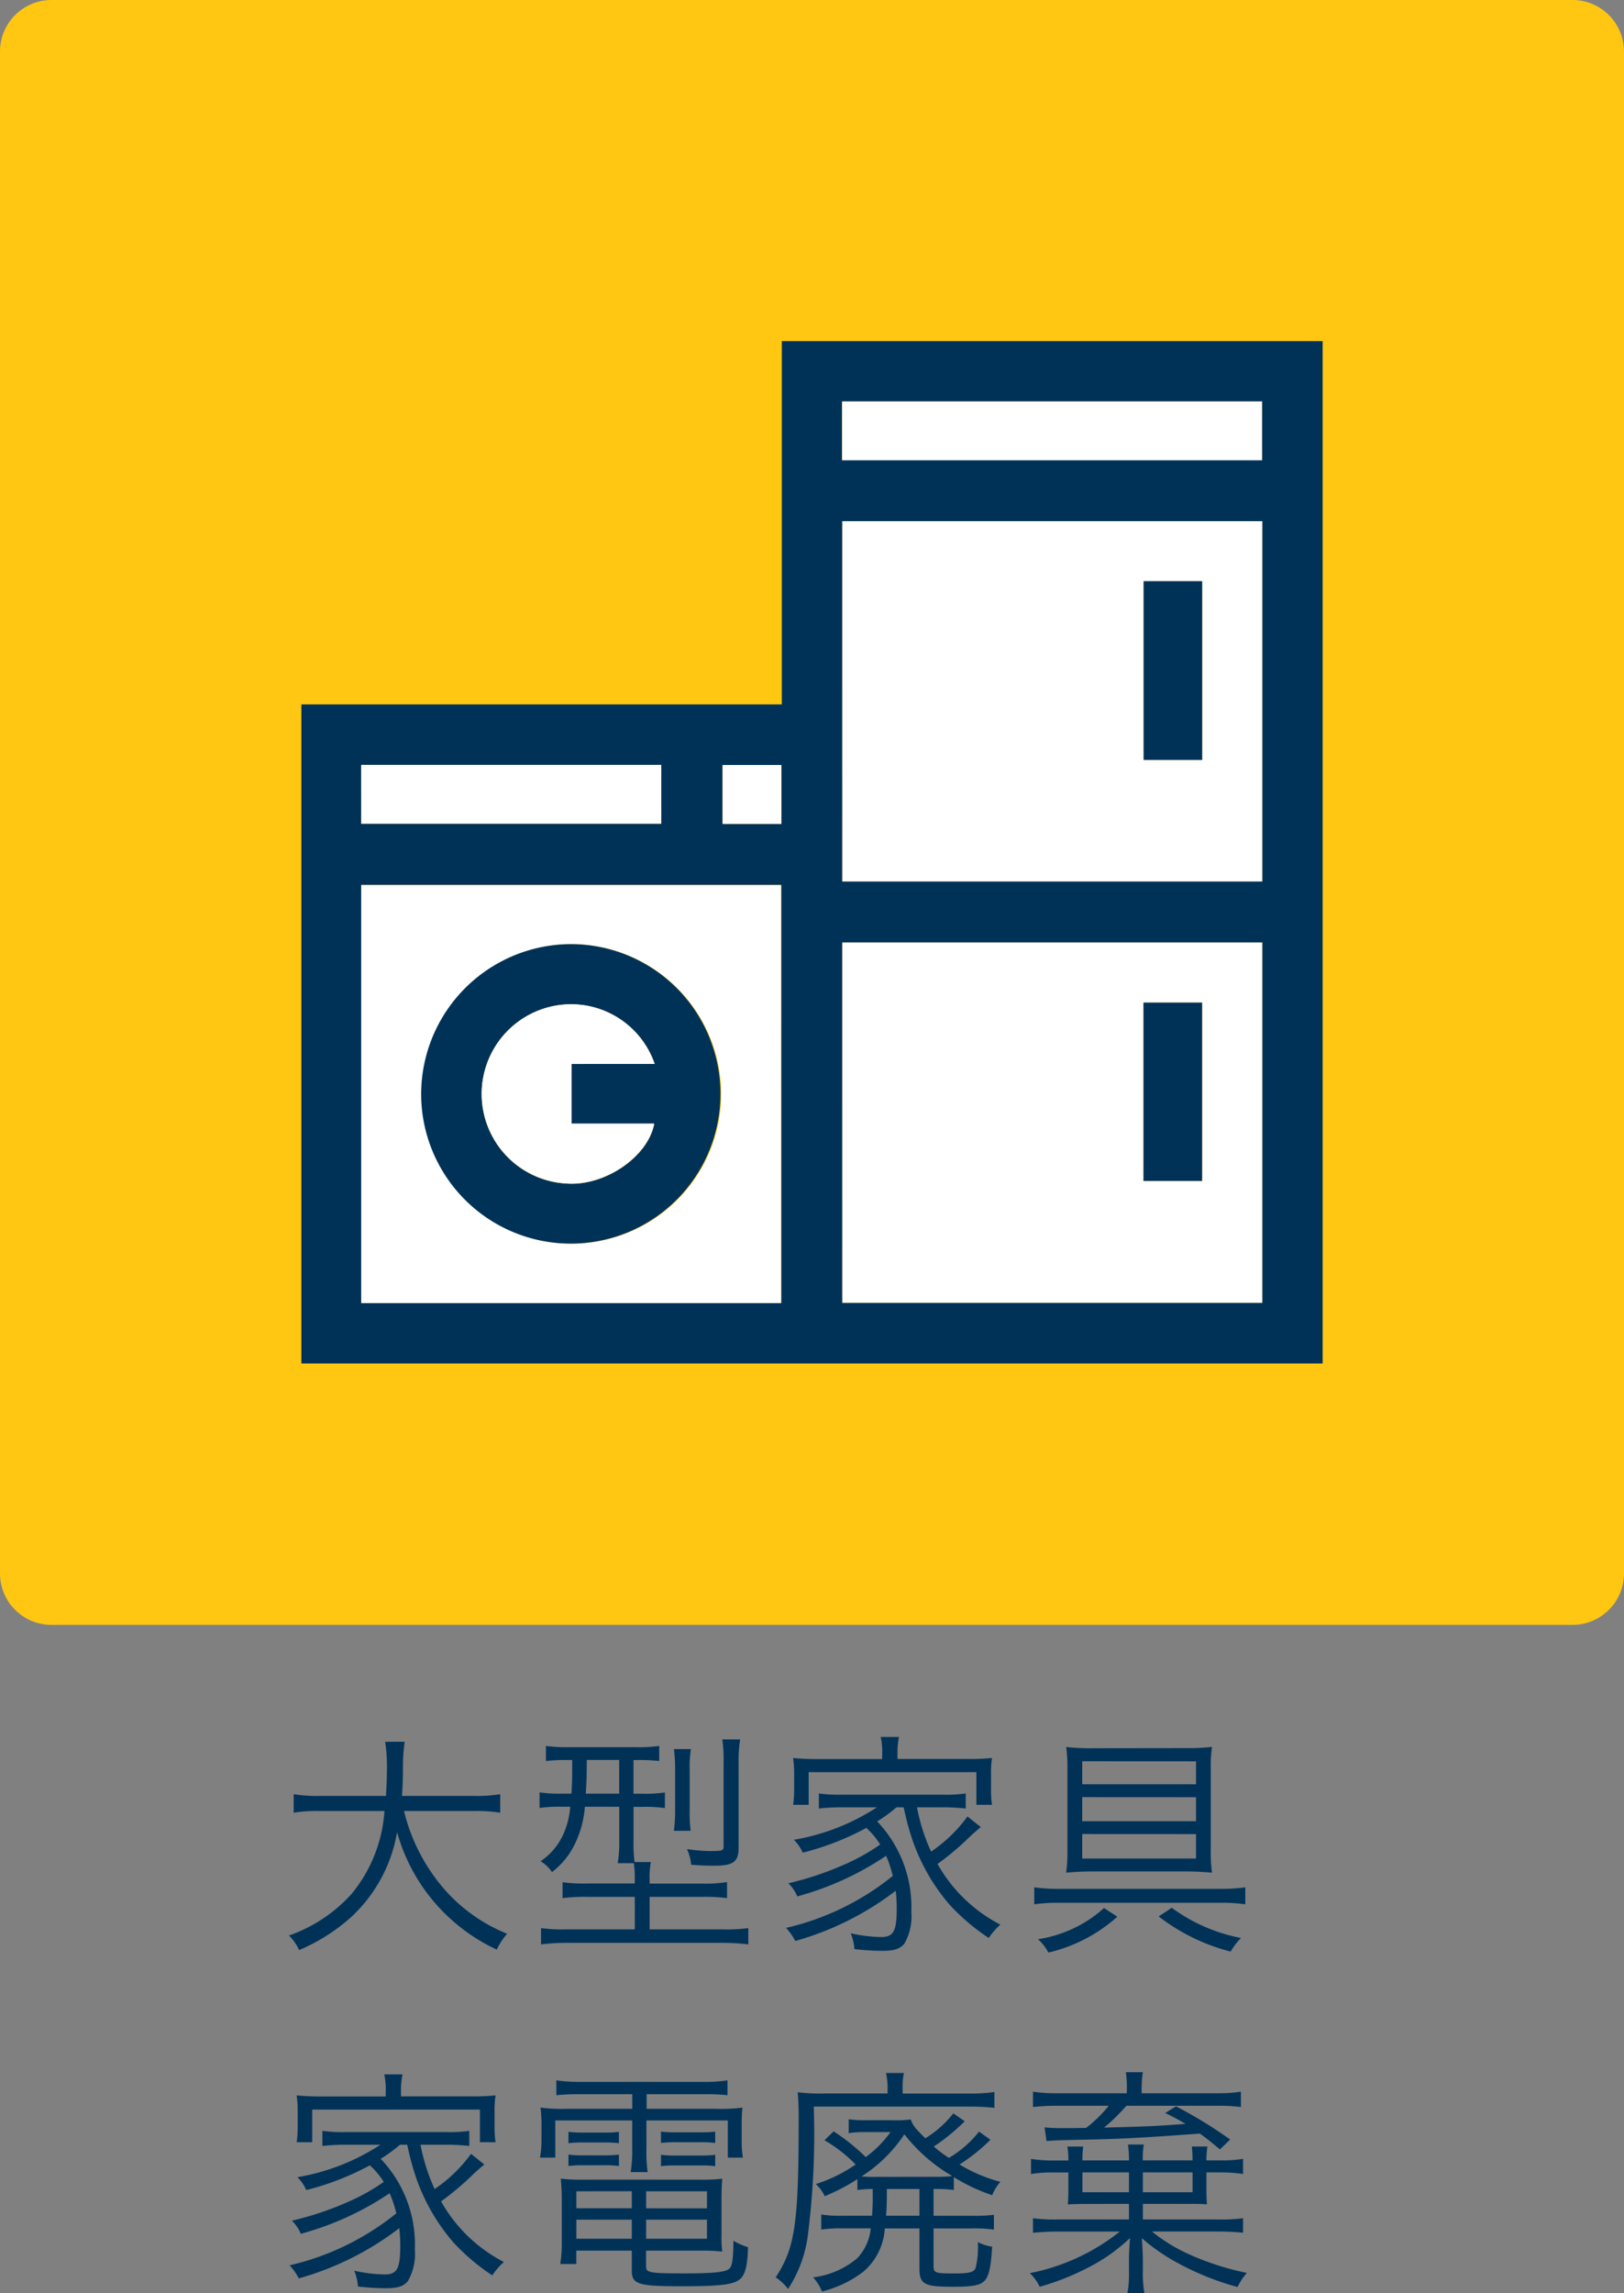
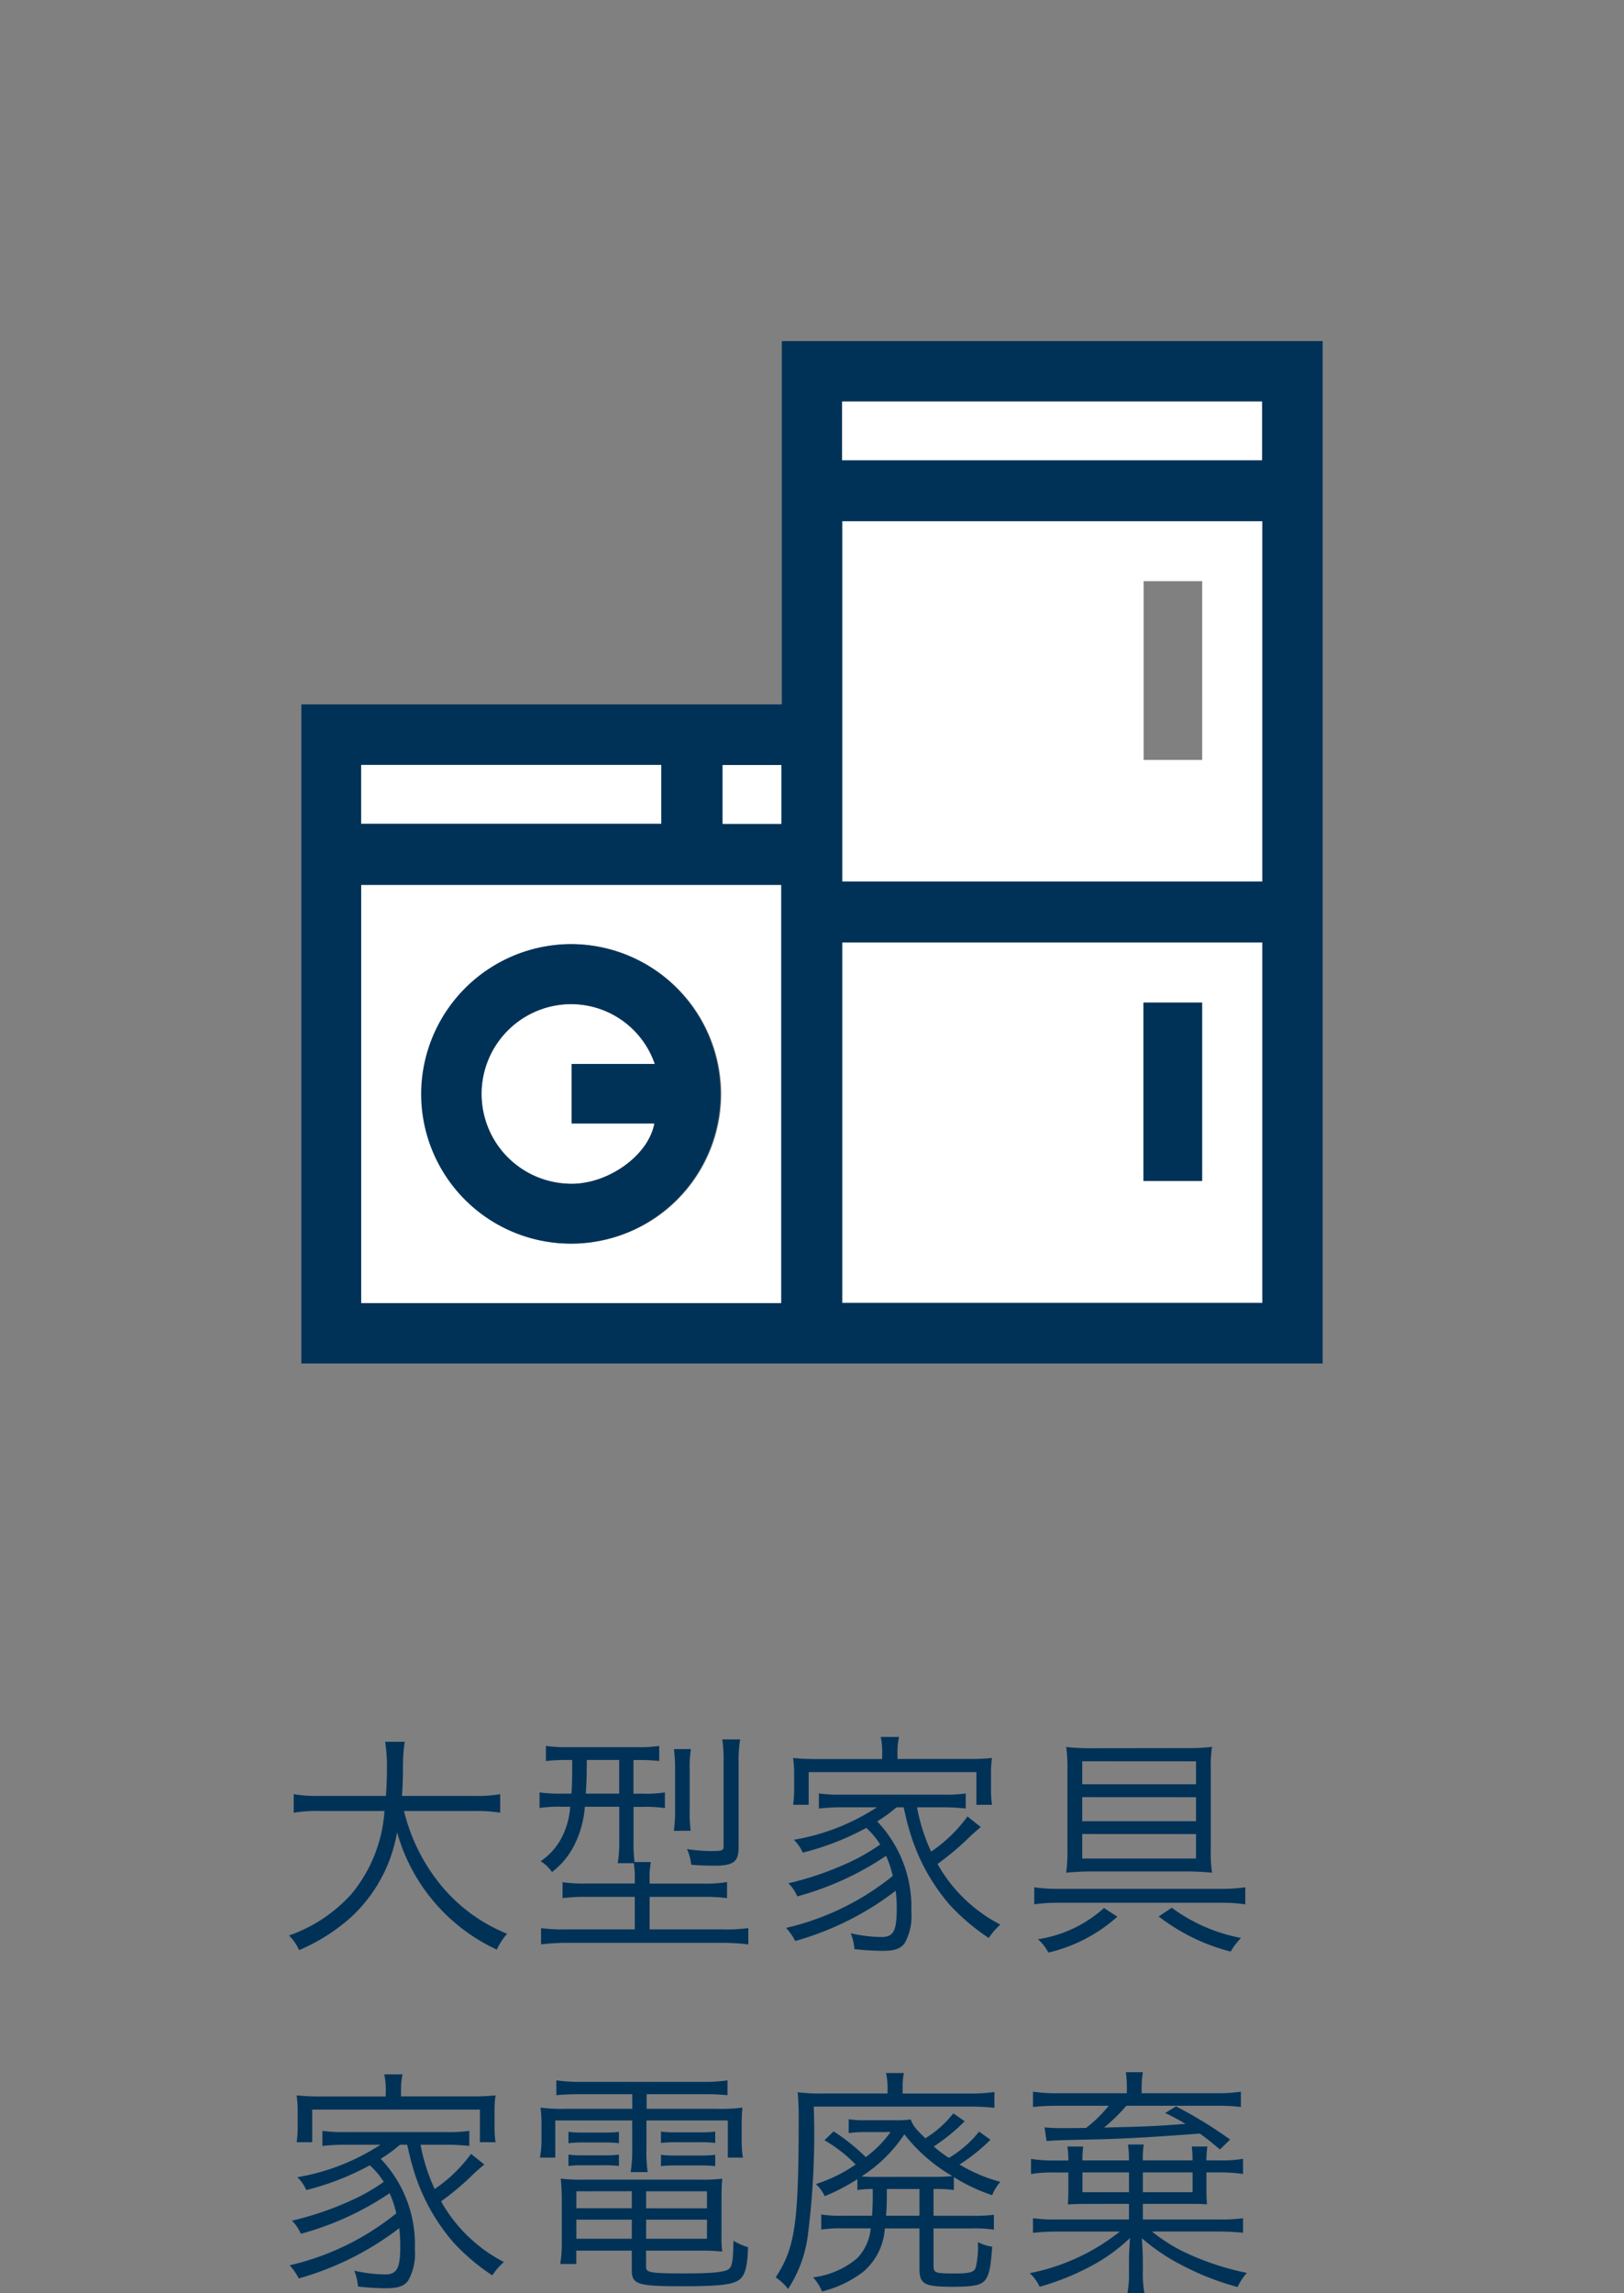
<svg xmlns="http://www.w3.org/2000/svg" width="105.049" height="148.258" viewBox="0 0 105.049 148.258">
  <rect x="0" y="0" width="105.049" height="148.258" fill="#808080" stroke="none" />
  <g id="icon21.svg" transform="translate(198.218 -1666.625)">
-     <path id="パス_2462" data-name="パス 2462" d="M3.33,0h98.389a3.33,3.33,0,0,1,3.33,3.33v98.392a3.33,3.33,0,0,1-3.33,3.33H3.33A3.33,3.33,0,0,1,0,101.722V3.33A3.33,3.33,0,0,1,3.33,0Z" transform="translate(-198.218 1666.625)" fill="#ffc612" />
    <path id="パス_2471" data-name="パス 2471" d="M-18.992-8.272a9.416,9.416,0,0,1,1.68.112v-1.2a9.037,9.037,0,0,1-1.7.112h-4.656c.048-.672.064-1.136.064-1.9a11.205,11.205,0,0,1,.112-1.6h-1.264A10.159,10.159,0,0,1-24.64-11.2c0,.768-.016,1.152-.064,1.952h-4.24a9.09,9.09,0,0,1-1.728-.112v1.2a9.037,9.037,0,0,1,1.7-.112H-24.8a9.4,9.4,0,0,1-2.128,5.36A9.787,9.787,0,0,1-30.976-.224,3.226,3.226,0,0,1-30.32.72a12.142,12.142,0,0,0,3.328-2.1A9.7,9.7,0,0,0-23.984-6.9,11.89,11.89,0,0,0-17.536.688a4.366,4.366,0,0,1,.672-1.024,10.714,10.714,0,0,1-4.16-2.992,12.058,12.058,0,0,1-2.512-4.944Zm6.336-3.3c0,1.072,0,1.424-.048,2.176h-.608a9.076,9.076,0,0,1-1.456-.08v1.008a8.622,8.622,0,0,1,1.44-.08h.544A5.255,5.255,0,0,1-13.216-6.8,4.2,4.2,0,0,1-14.7-5.024a2.375,2.375,0,0,1,.736.7,5.025,5.025,0,0,0,1.536-1.936,6.607,6.607,0,0,0,.592-2.288h2.224v2.208a8.453,8.453,0,0,1-.1,1.44h1.04a5.909,5.909,0,0,1,.064,1.072v.24h-3.056a9.726,9.726,0,0,1-1.616-.08V-2.64a11.828,11.828,0,0,1,1.68-.08h2.992v2.1h-4.384a10.9,10.9,0,0,1-1.68-.08V.352a13.581,13.581,0,0,1,1.712-.1h9.936a14.03,14.03,0,0,1,1.76.1V-.7a10.993,10.993,0,0,1-1.712.08H-7.648v-2.1H-4.32a11.691,11.691,0,0,1,1.68.08V-3.68a8.626,8.626,0,0,1-1.68.1H-7.648v-.24a5.32,5.32,0,0,1,.08-1.152H-8.624A9.016,9.016,0,0,1-8.688-6.3v-2.24H-8.1a8.859,8.859,0,0,1,1.44.08V-9.472a8.487,8.487,0,0,1-1.456.08h-.576v-2.176h.272a11.294,11.294,0,0,1,1.392.064v-.976a9.031,9.031,0,0,1-1.488.08h-4.352a9.517,9.517,0,0,1-1.488-.08v.976a11.246,11.246,0,0,1,1.408-.064Zm3.04,0v2.176h-2.16c.048-.8.064-1.12.064-2.176Zm4.624,4.576a8.988,8.988,0,0,1-.064-1.344v-2.576a7.273,7.273,0,0,1,.08-1.36h-1.1A10,10,0,0,1-6-10.88v2.5a9.832,9.832,0,0,1-.08,1.392Zm3.1-4.384a8.49,8.49,0,0,1,.1-1.52H-2.944a9.769,9.769,0,0,1,.08,1.488v5.376c0,.336-.032.352-.976.352a11.367,11.367,0,0,1-1.392-.128A3.165,3.165,0,0,1-4.96-4.8c.512.048,1.04.064,1.5.064,1.232,0,1.568-.256,1.568-1.168ZM7.2-7.68a9.222,9.222,0,0,0,1.12-.832h.464c.208.928.256,1.088.368,1.472a12.761,12.761,0,0,0,2.624,4.848A13.694,13.694,0,0,0,14.288-.064a4.554,4.554,0,0,1,.752-.864,9.824,9.824,0,0,1-4.064-3.92A18.359,18.359,0,0,0,12.848-6.4a12.093,12.093,0,0,1,.928-.832l-.864-.688A9.4,9.4,0,0,1,10.56-5.648a12.088,12.088,0,0,1-.912-2.864H11.3a13.772,13.772,0,0,1,1.5.08v-.976a9.012,9.012,0,0,1-1.5.08H4.8a9.371,9.371,0,0,1-1.5-.08v.976a14.238,14.238,0,0,1,1.5-.08H7.056a14.124,14.124,0,0,1-5.376,2.1,2.624,2.624,0,0,1,.576.832,17.471,17.471,0,0,0,4.112-1.6,5.2,5.2,0,0,1,.9,1.072A13.043,13.043,0,0,1,4.848-4.768,20.182,20.182,0,0,1,1.328-3.6a2.572,2.572,0,0,1,.576.848A19.276,19.276,0,0,0,7.648-5.376a7.248,7.248,0,0,1,.432,1.3,17.067,17.067,0,0,1-6.9,3.36,4.017,4.017,0,0,1,.592.848,19.218,19.218,0,0,0,6.5-3.248,9.441,9.441,0,0,1,.064,1.152c0,1.456-.208,1.84-1.008,1.84A9.628,9.628,0,0,1,5.36-.368,3.429,3.429,0,0,1,5.6.656,16.257,16.257,0,0,0,7.424.768C8.176.768,8.56.64,8.832.3A3.516,3.516,0,0,0,9.28-1.744,8.023,8.023,0,0,0,7.072-7.6Zm.192-3.952H3.184A14.864,14.864,0,0,1,1.632-11.7,6.757,6.757,0,0,1,1.7-10.672v.944a7.061,7.061,0,0,1-.064,1.056H2.64v-2.112H13.488v2.112H14.5a6.534,6.534,0,0,1-.064-1.056v-.944A6.114,6.114,0,0,1,14.5-11.7a14.864,14.864,0,0,1-1.552.064H8.384v-.48a4.725,4.725,0,0,1,.1-.944H7.3a4.609,4.609,0,0,1,.1.944Zm13.632-.7a13.318,13.318,0,0,1-1.728-.08,9.076,9.076,0,0,1,.08,1.456v5.088a10.128,10.128,0,0,1-.08,1.584c.512-.048,1.072-.08,1.632-.08H27.1c.56,0,1.1.032,1.632.08a9.094,9.094,0,0,1-.08-1.536V-10.9a8.65,8.65,0,0,1,.08-1.52,12.139,12.139,0,0,1-1.6.08Zm6.672.848V-10h-7.36v-1.488Zm0,2.32v1.552h-7.36V-9.168Zm0,2.384V-5.2h-7.36V-6.784ZM17.232-2.24a11.045,11.045,0,0,1,1.584-.1h10.5a11.12,11.12,0,0,1,1.568.1v-1.1a10.738,10.738,0,0,1-1.584.1H18.816a10.589,10.589,0,0,1-1.584-.1ZM21.744-2A8.211,8.211,0,0,1,17.472.016a3.015,3.015,0,0,1,.672.864,10.134,10.134,0,0,0,4.464-2.32Zm3.536.544A12.78,12.78,0,0,0,29.936.816a4.425,4.425,0,0,1,.672-.88,11,11,0,0,1-4.48-1.952Z" transform="translate(-148.549 1791.981)" fill="#003258" />
    <path id="パス_2472" data-name="パス 2472" d="M7.2-7.68a9.222,9.222,0,0,0,1.12-.832h.464c.208.928.256,1.088.368,1.472a12.761,12.761,0,0,0,2.624,4.848A13.694,13.694,0,0,0,14.288-.064a4.554,4.554,0,0,1,.752-.864,9.824,9.824,0,0,1-4.064-3.92A18.359,18.359,0,0,0,12.848-6.4a12.093,12.093,0,0,1,.928-.832l-.864-.688A9.4,9.4,0,0,1,10.56-5.648a12.088,12.088,0,0,1-.912-2.864H11.3a13.772,13.772,0,0,1,1.5.08v-.976a9.012,9.012,0,0,1-1.5.08H4.8a9.371,9.371,0,0,1-1.5-.08v.976a14.238,14.238,0,0,1,1.5-.08H7.056a14.124,14.124,0,0,1-5.376,2.1,2.624,2.624,0,0,1,.576.832,17.471,17.471,0,0,0,4.112-1.6,5.2,5.2,0,0,1,.9,1.072A13.043,13.043,0,0,1,4.848-4.768,20.182,20.182,0,0,1,1.328-3.6a2.572,2.572,0,0,1,.576.848A19.276,19.276,0,0,0,7.648-5.376a7.248,7.248,0,0,1,.432,1.3,17.067,17.067,0,0,1-6.9,3.36,4.017,4.017,0,0,1,.592.848,19.218,19.218,0,0,0,6.5-3.248,9.441,9.441,0,0,1,.064,1.152c0,1.456-.208,1.84-1.008,1.84A9.628,9.628,0,0,1,5.36-.368,3.429,3.429,0,0,1,5.6.656,16.257,16.257,0,0,0,7.424.768C8.176.768,8.56.64,8.832.3A3.516,3.516,0,0,0,9.28-1.744,8.023,8.023,0,0,0,7.072-7.6Zm.192-3.952H3.184A14.864,14.864,0,0,1,1.632-11.7,6.757,6.757,0,0,1,1.7-10.672v.944a7.061,7.061,0,0,1-.064,1.056H2.64v-2.112H13.488v2.112H14.5a6.534,6.534,0,0,1-.064-1.056v-.944A6.114,6.114,0,0,1,14.5-11.7a14.864,14.864,0,0,1-1.552.064H8.384v-.48a4.725,4.725,0,0,1,.1-.944H7.3a4.609,4.609,0,0,1,.1.944Zm15.952-.144v.944H19.088a10.645,10.645,0,0,1-1.68-.08,8.556,8.556,0,0,1,.064,1.168v.912a6.2,6.2,0,0,1-.1,1.152h.992v-2.4h4.976v1.84a8.781,8.781,0,0,1-.1,1.5h1.1a8.9,8.9,0,0,1-.08-1.5v-1.84h5.264v2.4h.976a6.625,6.625,0,0,1-.08-1.152v-.912c0-.5.016-.8.048-1.168a10.411,10.411,0,0,1-1.664.08H24.272v-.944h3.744a13.046,13.046,0,0,1,1.488.064v-.96a10.04,10.04,0,0,1-1.536.1H20a11.282,11.282,0,0,1-1.568-.1v.96a14.816,14.816,0,0,1,1.52-.064ZM23.312-1.664v1.28c0,.9.4,1.024,3.232,1.024,2.4,0,3.28-.1,3.712-.416.384-.272.544-.88.576-2.112a4.218,4.218,0,0,1-.944-.416C29.872-1.088,29.808-.64,29.6-.48c-.256.208-1.072.288-2.9.288-2.16,0-2.464-.048-2.464-.416V-1.664h3.52a11.919,11.919,0,0,1,1.408.064,7.23,7.23,0,0,1-.048-1.1v-2.24c0-.592.016-1.008.048-1.376a10.65,10.65,0,0,1-1.392.064H20.048A10.041,10.041,0,0,1,18.72-6.32c.032.384.064.816.064,1.376v2.832a8.135,8.135,0,0,1-.1,1.312h1.04v-.864Zm0-3.84v1.1H19.728V-5.5Zm0,1.84v1.232H19.728V-3.664Zm.928,1.232V-3.664h3.936v1.232Zm0-1.968V-5.5h3.936v1.1ZM19.216-8.608a7.047,7.047,0,0,1,.928-.048h1.424a7.117,7.117,0,0,1,.912.048v-.736a7.117,7.117,0,0,1-.912.048H20.144a7.218,7.218,0,0,1-.928-.048Zm0,1.472a6.881,6.881,0,0,1,.928-.048h1.424a6.946,6.946,0,0,1,.912.048v-.736a7.294,7.294,0,0,1-.912.048H20.144a6.881,6.881,0,0,1-.928-.048ZM25.2-8.624a7.393,7.393,0,0,1,.928-.048h1.68a7.02,7.02,0,0,1,.9.048V-9.36a7.02,7.02,0,0,1-.9.048h-1.68A6.882,6.882,0,0,1,25.2-9.36Zm0,1.5a6.881,6.881,0,0,1,.928-.048h1.68a6.679,6.679,0,0,1,.9.048v-.736a7.2,7.2,0,0,1-.9.048h-1.68a6.881,6.881,0,0,1-.928-.048ZM38.9-5.088c0,.4-.016.72-.048,1.168H36.976A7.979,7.979,0,0,1,35.568-4v.976a8.527,8.527,0,0,1,1.424-.08h1.776a3.224,3.224,0,0,1-.88,1.936A5.451,5.451,0,0,1,35.04.064a3.034,3.034,0,0,1,.576.912A7.271,7.271,0,0,0,38.288-.3,4,4,0,0,0,39.68-3.1h2.24V-.528c0,1.04.3,1.2,2.176,1.2,1.3,0,1.776-.1,2.048-.4s.4-.88.48-2.192a2.753,2.753,0,0,1-.928-.3,5.616,5.616,0,0,1-.144,1.68c-.112.272-.416.352-1.312.352-1.328,0-1.408-.032-1.408-.512V-3.1h2.48a8.645,8.645,0,0,1,1.424.08v-.96a10.885,10.885,0,0,1-1.424.064h-2.48V-5.648a8.632,8.632,0,0,1,1.312.064v-.832a11.626,11.626,0,0,0,2.48,1.168,3.127,3.127,0,0,1,.528-.864,10.153,10.153,0,0,1-2.64-1.12,11.7,11.7,0,0,0,2-1.6l-.736-.528a7.026,7.026,0,0,1-1.952,1.7,8.176,8.176,0,0,1-.976-.736,12.586,12.586,0,0,0,2-1.632l-.736-.512A6.816,6.816,0,0,1,42.3-8.928c-.656-.64-.784-.8-.944-1.216a7.059,7.059,0,0,1-1.184.048H38.4a6.049,6.049,0,0,1-1.056-.064v.9A6.534,6.534,0,0,1,38.4-9.328h1.648a7.27,7.27,0,0,1-1.6,1.616,13.3,13.3,0,0,0-2.08-1.664l-.592.576a9.293,9.293,0,0,1,2.016,1.568,9.657,9.657,0,0,1-2.576,1.264,2.42,2.42,0,0,1,.576.784,13,13,0,0,0,2.112-1.1v.7a6.917,6.917,0,0,1,.992-.064Zm.912-.56H41.92V-3.92H39.76c.032-.4.048-.688.048-1.1ZM39.2-6.432a8.454,8.454,0,0,1-1.024-.032,9.361,9.361,0,0,0,2.768-2.72,10.823,10.823,0,0,0,3.1,2.7,9.636,9.636,0,0,1-1.184.048Zm.656-5.392h-4.1a11.916,11.916,0,0,1-1.712-.08c.032.368.048.768.064,1.184v.416c0,6.9-.224,8.432-1.488,10.368a3.262,3.262,0,0,1,.8.752,8.25,8.25,0,0,0,1.264-3.344,51.824,51.824,0,0,0,.4-8.448H45.216a14.72,14.72,0,0,1,1.552.08V-11.92a10.589,10.589,0,0,1-1.584.1H40.832v-.32a4.586,4.586,0,0,1,.08-1.008H39.76a4.854,4.854,0,0,1,.1.992ZM55.472-4.688V-3.68H50.944a10.645,10.645,0,0,1-1.68-.08v.944a16.076,16.076,0,0,1,1.664-.08H54.88A13.533,13.533,0,0,1,49.056-.208a2.893,2.893,0,0,1,.64.88A16.382,16.382,0,0,0,52.848-.576a11.385,11.385,0,0,0,2.688-1.9c-.048.768-.064,1.1-.064,1.488V-.32a6.637,6.637,0,0,1-.1,1.408h1.1a6.989,6.989,0,0,1-.1-1.408V-.976c0-.3-.016-.736-.064-1.488A13,13,0,0,0,58.992-.672,17.4,17.4,0,0,0,62.5.688,3.63,3.63,0,0,1,63.1-.224,17.743,17.743,0,0,1,59.2-1.5,10.95,10.95,0,0,1,56.96-2.9h4.192a16.753,16.753,0,0,1,1.7.08V-3.76a10.772,10.772,0,0,1-1.68.08h-4.8V-4.688h3.168c.3,0,.528,0,.976.032-.016-.24-.032-.48-.032-.864v-1.2h.832a10.488,10.488,0,0,1,1.536.1V-7.6a8.136,8.136,0,0,1-1.536.1H60.48v-.08a7.922,7.922,0,0,1,.064-.816H59.536a6.4,6.4,0,0,1,.048.816v.08H56.368v-.112a4.861,4.861,0,0,1,.064-.912H55.408a6.622,6.622,0,0,1,.064.928v.1H52.464v-.08a6.4,6.4,0,0,1,.048-.816H51.488a5.246,5.246,0,0,1,.064.9h-.88a9.755,9.755,0,0,1-1.536-.1v.976a8.545,8.545,0,0,1,1.536-.1h.88v1.2c0,.32-.016.592-.032.864.336-.016.736-.032.992-.032Zm0-.752H52.464V-6.72h3.008Zm.9,0V-6.72h3.216v1.28Zm-1.04-6.4H50.8a9.9,9.9,0,0,1-1.536-.1v.992a13,13,0,0,1,1.52-.08H54.16A8.233,8.233,0,0,1,52.7-9.6c-.752.016-1.344.016-1.616.016a10.546,10.546,0,0,1-1.072-.048l.128.88c.752-.048.8-.048,2.144-.08,2.576-.048,3.872-.112,7.776-.4.416.3.64.48,1.3,1.024l.656-.64a28.663,28.663,0,0,0-3.5-2.144l-.7.432a13.636,13.636,0,0,1,1.312.7c-1.856.144-2.56.176-5.264.24a11.784,11.784,0,0,0,1.44-1.408h5.888a11.046,11.046,0,0,1,1.52.08v-.992a9.813,9.813,0,0,1-1.52.1h-4.9v-.24a6.591,6.591,0,0,1,.08-1.12h-1.1a7.283,7.283,0,0,1,.064,1.12Z" transform="translate(-180.663 1813.795)" fill="#003258" />
    <path id="パス_2086" data-name="パス 2086" d="M410.351,153.087h34.985v66.1H379.273V176.576h31.078Zm3.917,34.936h27.163v-23.29H414.267Zm0,27.238h27.163v-23.29H414.267Zm-3.96-27.011H383.144v27.032h27.163Zm3.946-27.461h27.161v-3.8H414.253Zm-31.112,23.5h19.414v-3.8H383.141Zm27.178-3.791h-3.8V184.3h3.8Z" transform="translate(-557.998 1535.589)" fill="#003258" />
    <path id="パス_2087" data-name="パス 2087" d="M393.711,157.892h27.163v23.29H393.711Zm23.276,3.878H413.2v11.557h3.788Z" transform="translate(-537.442 1542.43)" fill="#fff" />
    <path id="パス_2088" data-name="パス 2088" d="M393.711,169.13h27.163v23.29H393.711Zm19.48,15.418h3.791V173.015h-3.791Z" transform="translate(-537.442 1558.431)" fill="#fff" />
    <path id="パス_2089" data-name="パス 2089" d="M408.033,194.627H380.87V167.6h27.163ZM394.463,171.42a9.681,9.681,0,1,0,9.7,9.651,9.717,9.717,0,0,0-9.7-9.651" transform="translate(-555.724 1556.245)" fill="#fff" />
    <path id="パス_2480" data-name="パス 2480" d="M0,0H27.161V3.8H0Z" transform="translate(-143.745 1692.583)" fill="#fff" />
    <path id="パス_2473" data-name="パス 2473" d="M0,0H19.415V3.8H0Z" transform="translate(-174.857 1716.077)" fill="#fff" />
    <path id="パス_2479" data-name="パス 2479" d="M0,0H3.8V3.805H0Z" transform="translate(-151.475 1716.084)" fill="#fff" />
-     <path id="パス_2487" data-name="パス 2487" d="M0,0H3.788V11.557H0Z" transform="translate(-124.243 1704.2)" fill="#003258" />
    <path id="パス_2488" data-name="パス 2488" d="M0,0H3.791V11.532H0Z" transform="translate(-124.251 1731.444)" fill="#003258" />
    <path id="パス_2090" data-name="パス 2090" d="M392.187,169.173a9.681,9.681,0,1,1-9.717,9.707,9.712,9.712,0,0,1,9.717-9.707m5.388,7.744a5.719,5.719,0,0,0-6.425-3.764,5.8,5.8,0,0,0,.751,11.5c2.453.17,5.252-1.726,5.647-3.876H392.2v-3.856Z" transform="translate(-553.446 1558.492)" fill="#003258" />
    <path id="パス_2091" data-name="パス 2091" d="M395.269,174.634h-5.376v3.856h5.349c-.4,2.15-3.195,4.045-5.647,3.876a5.8,5.8,0,0,1-.751-11.5,5.719,5.719,0,0,1,6.425,3.764" transform="translate(-551.14 1560.775)" fill="#fff" />
  </g>
</svg>